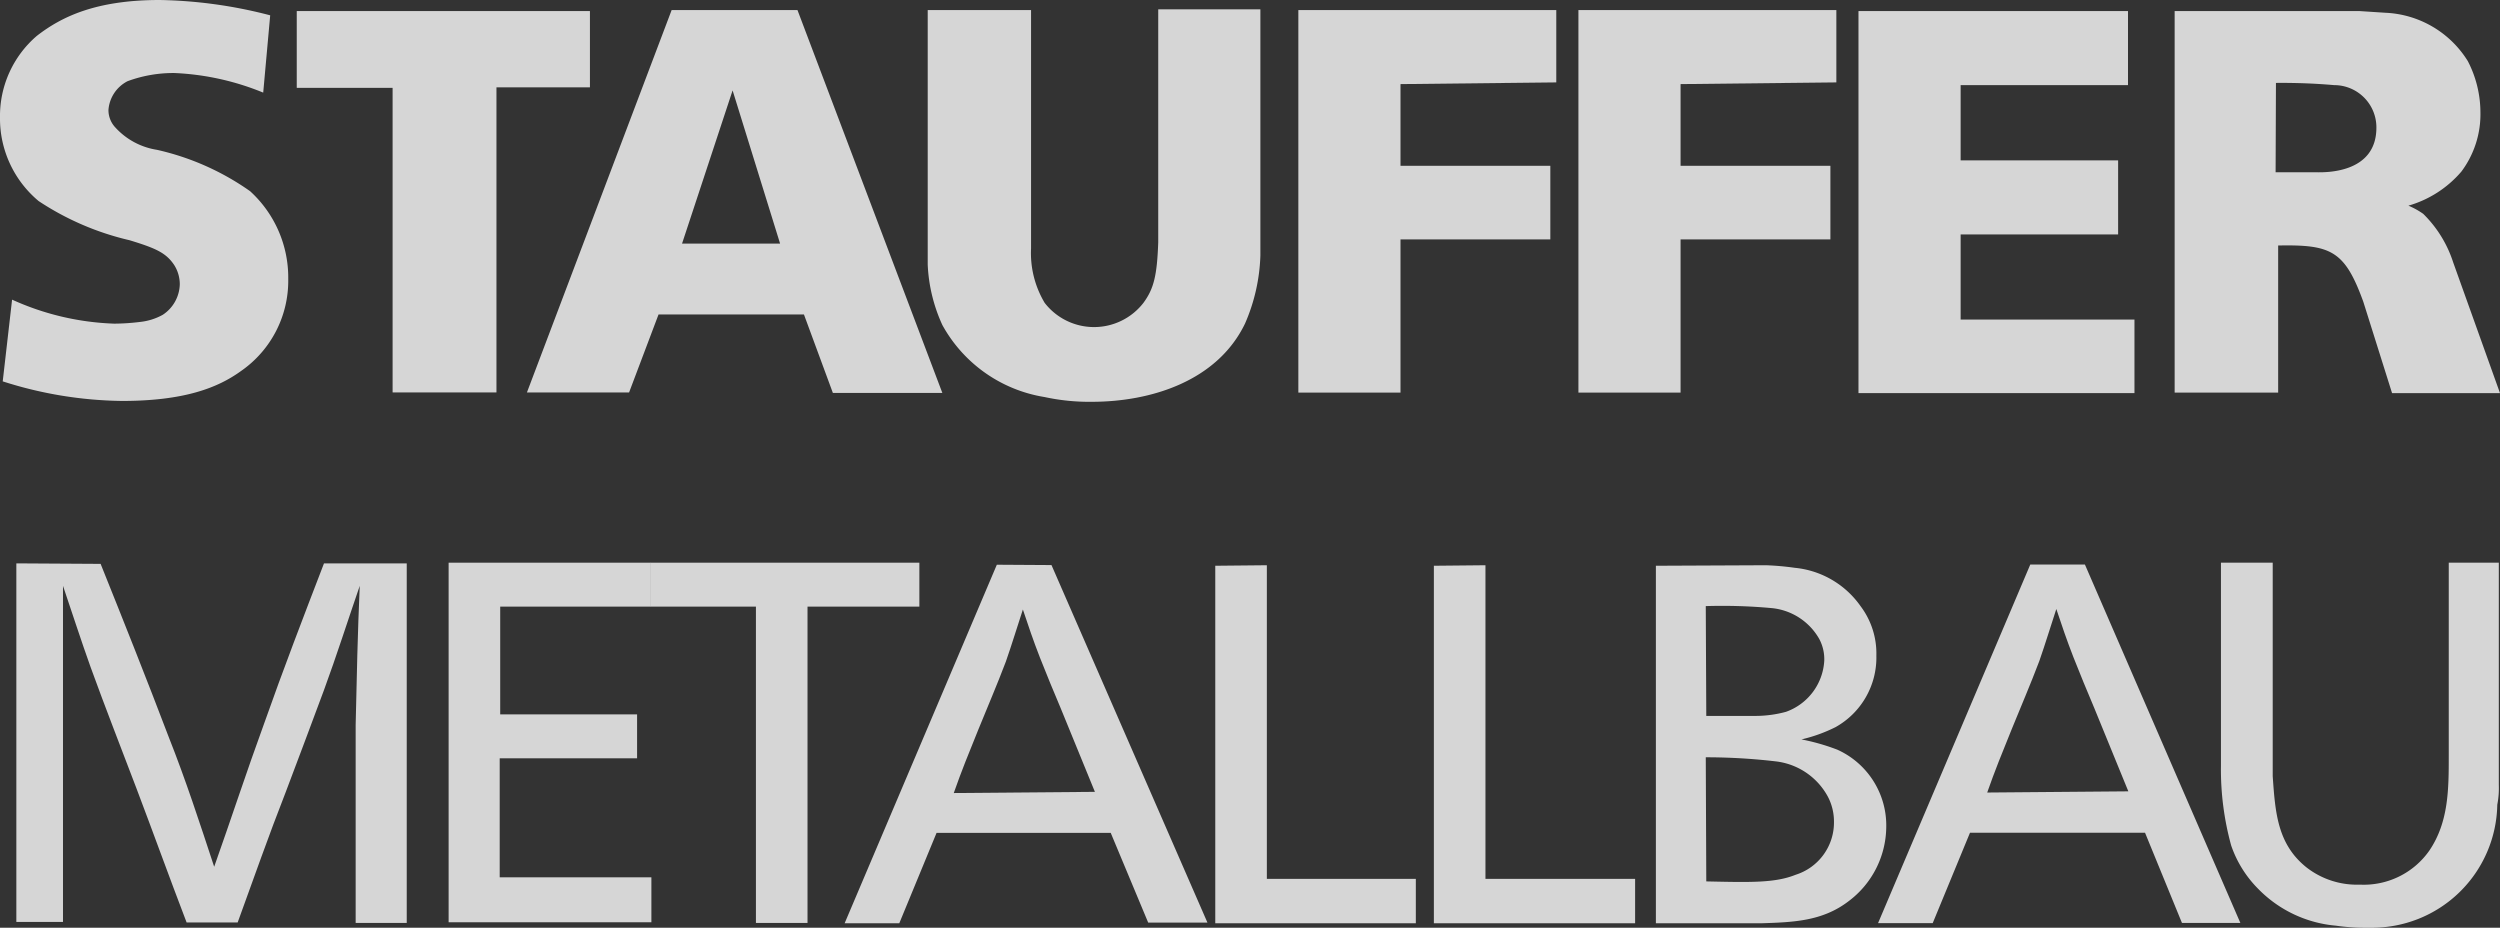
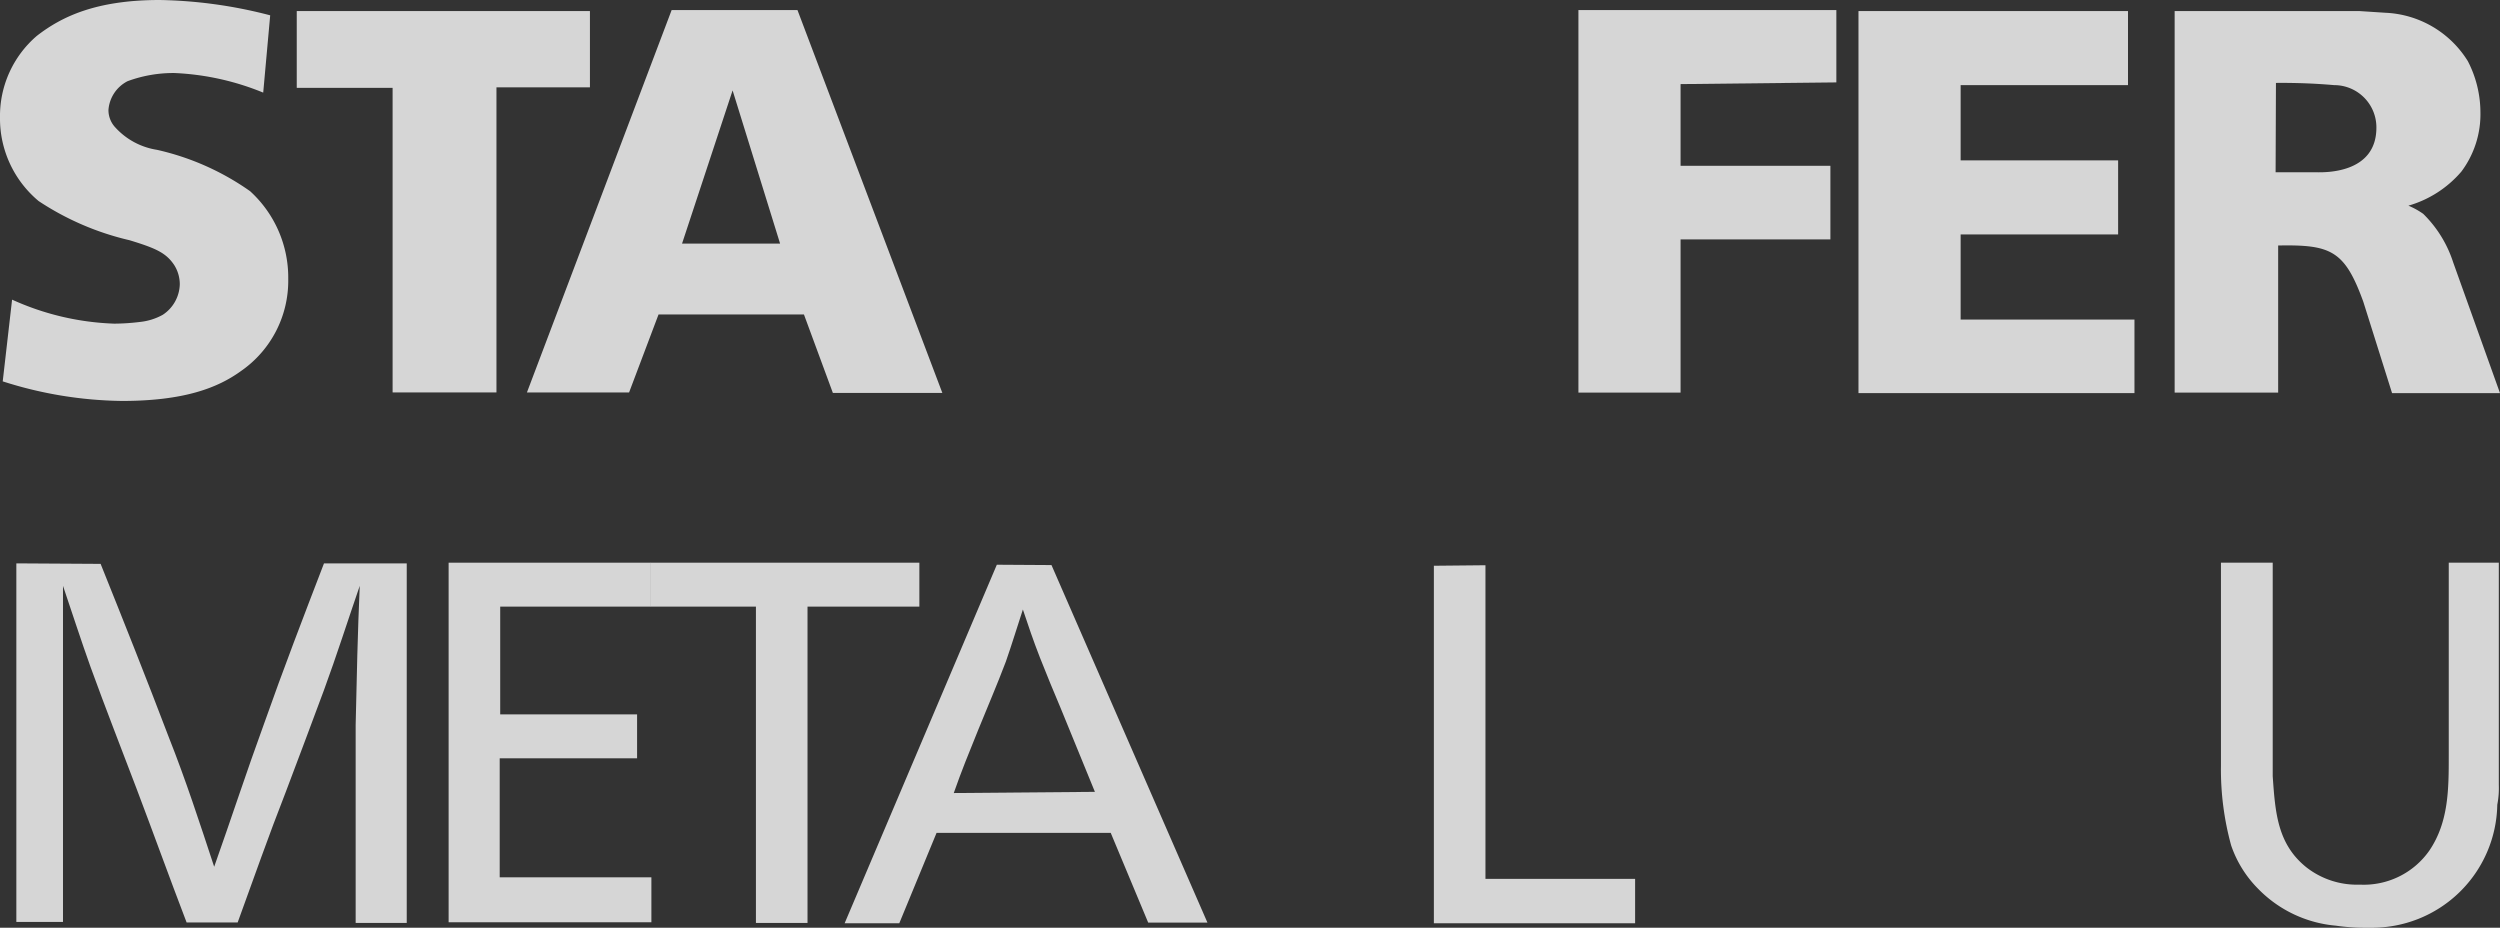
<svg xmlns="http://www.w3.org/2000/svg" id="Ebene_1" data-name="Ebene 1" viewBox="0 0 146.84 54.49">
  <rect x="0" y="0" width="146.84" height="54.49" fill="#333333" stroke="none" />
  <defs>
    <style>.cls-1{fill:#fff;opacity:0.8;isolation:isolate;}</style>
  </defs>
  <title>stauffer_metall_logo_ohne</title>
  <path id="path8" class="cls-1" d="M80.3,5.44a15.46,15.46,0,0,0-5.19-1.15,7.75,7.75,0,0,0-2.78.48,2.07,2.07,0,0,0-1.12,1.69,1.49,1.49,0,0,0,.38,1A4.18,4.18,0,0,0,74.06,8.8a15.3,15.3,0,0,1,5.47,2.43,6.86,6.86,0,0,1,2.24,5.15A6.45,6.45,0,0,1,79,21.79c-1.38,1-3.36,1.76-7,1.76a23.75,23.75,0,0,1-7-1.15l.55-4.8a15.78,15.78,0,0,0,6,1.41,12.76,12.76,0,0,0,1.51-.1,3.5,3.5,0,0,0,1.34-.42,2.21,2.21,0,0,0,1-1.79,2.11,2.11,0,0,0-.32-1.12c-.48-.73-1.09-1-2.63-1.47a16.35,16.35,0,0,1-5.34-2.3,6.31,6.31,0,0,1-2.27-4.9A6.2,6.2,0,0,1,67,2.11C68.43,1,70.44,0,74.22,0a27.37,27.37,0,0,1,6.49.9Z" transform="translate(-64.84)" />
  <path id="path10" class="cls-1" d="M99.49.65V5.13H94V23.05H87.9V5.16H82.27V.65Z" transform="translate(-64.84)" />
  <path id="path12" class="cls-1" d="M111.68.59l8.51,22.49h-6.43l-1.7-4.61h-8.54l-1.73,4.58h-6L104.29.59ZM104.9,14.31h5.76l-2.79-9Z" transform="translate(-64.84)" />
-   <path id="path14" class="cls-1" d="M125.4.59v14a5.7,5.7,0,0,0,.8,3.2,3.67,3.67,0,0,0,5.8,0c.61-.83.8-1.6.87-3.55V.55h6V15a10.79,10.79,0,0,1-.9,4c-1.63,3.39-5.54,4.6-9,4.6a12.38,12.38,0,0,1-2.78-.28,8.37,8.37,0,0,1-6-4.23,9.49,9.49,0,0,1-.86-3.55V.59Z" transform="translate(-64.84)" />
-   <path id="path16" class="cls-1" d="M156.25.59V4.84l-9.15.1v4.8h8.8v4.32h-8.8v9h-6V.59Z" transform="translate(-64.84)" />
  <path id="path18" class="cls-1" d="M172.7.59V4.84l-9.15.1v4.8h8.8v4.32h-8.8v9h-6V.59Z" transform="translate(-64.84)" />
  <path id="path20" class="cls-1" d="M189.83.65V5H180V9.42h9.25v4.35H180v5h10.21v4.32H174V.65Z" transform="translate(-64.84)" />
  <path id="path22" class="cls-1" d="M203.42.65l1.54.1a6,6,0,0,1,4.83,2.84,6.56,6.56,0,0,1,.74,3,5.62,5.62,0,0,1-1.12,3.49,6.43,6.43,0,0,1-3.11,2,4.59,4.59,0,0,1,.87.48,7,7,0,0,1,1.76,2.85l2.75,7.68h-6.34l-1.69-5.37c-1.09-3-1.89-3.36-5-3.3v8.64h-6.08V.65Zm-4.92,9.47h2.43c.42,0,3.49.1,3.49-2.62A2.48,2.48,0,0,0,201.94,5h0c-1.14-.1-2.28-.14-3.42-.13Z" transform="translate(-64.84)" />
  <path id="path26" class="cls-1" d="M70.75,33.12c1.35,3.36,2.7,6.75,4,10.17,1,2.52,1.83,5.07,2.67,7.62,1-2.82,1.92-5.64,2.94-8.43,1.11-3.15,2.31-6.27,3.51-9.39h4.86V54.21h-3V42.57c.06-2.73.12-5.46.24-8.16-.69,2-1.35,4.08-2.1,6.12s-1.5,4-2.25,6c-1,2.55-1.89,5.1-2.82,7.65h-3c-1-2.61-1.95-5.25-2.94-7.86-.88-2.32-1.83-4.74-2.7-7.14-.57-1.59-1.08-3.18-1.62-4.77V54.15H65.8V33.09Z" transform="translate(-64.84)" />
  <polygon id="polygon28" class="cls-1" points="26.35 33.05 26.35 54.17 38.26 54.17 38.26 51.53 29.35 51.53 29.35 44.54 37.42 44.54 37.42 41.96 29.38 41.96 29.38 35.63 38.2 35.63 38.2 33.05 26.35 33.05" />
  <polygon id="polygon30" class="cls-1" points="38.19 35.63 44.4 35.63 44.4 54.21 47.43 54.21 47.43 35.63 54 35.63 54 33.05 38.19 33.05 38.19 35.63" />
  <path id="path32" class="cls-1" d="M126.6,33.19l9.16,21h-3.48l-2.2-5.27H119.85l-2.19,5.31h-3.21l8.94-21.06Zm2.55,13.32c-.66-1.62-1.32-3.24-2-4.89-.42-1-.84-2-1.23-3s-.69-1.89-1-2.82c-.33,1-.63,2-1,3.06-.51,1.35-1.08,2.67-1.62,4s-1,2.46-1.44,3.72Z" transform="translate(-64.84)" />
-   <path id="path34" class="cls-1" d="M139.25,33.2V51.62H148v2.61H136.22v-21Z" transform="translate(-64.84)" />
  <path id="path36" class="cls-1" d="M152.09,33.2V51.62h8.79v2.61H149.06v-21Z" transform="translate(-64.84)" />
-   <path id="path38" class="cls-1" d="M168.57,33.2a15.88,15.88,0,0,1,1.68.15,5.35,5.35,0,0,1,3.87,2.25,4.62,4.62,0,0,1,.93,2.91,4.68,4.68,0,0,1-2.4,4.2,9,9,0,0,1-2,.72,12.61,12.61,0,0,1,2.1.6,4.88,4.88,0,0,1,2.88,4.59,5.5,5.5,0,0,1-2.22,4.32c-1.53,1.17-3.24,1.23-5.13,1.29H162.1v-21Zm-3.51,8.85h2.88a6.85,6.85,0,0,0,1.8-.24,3.39,3.39,0,0,0,2.25-3,2.53,2.53,0,0,0-.3-1.29,3.61,3.61,0,0,0-2.76-1.8,31.76,31.76,0,0,0-3.9-.12Zm0,9.72c2.67.06,4.05.09,5.25-.39a3.22,3.22,0,0,0,2.25-3.12,3.13,3.13,0,0,0-.36-1.47,4,4,0,0,0-3.06-2.07,35.27,35.27,0,0,0-4.11-.24Z" transform="translate(-64.84)" />
-   <path id="path40" class="cls-1" d="M187.3,33.16l9.13,21.05H193l-2.17-5.3H180.55l-2.19,5.31h-3.21l8.94-21.06Zm2.55,13.32c-.66-1.62-1.32-3.24-2-4.89-.42-1-.84-2-1.23-3s-.69-1.89-1-2.82c-.33,1-.63,2-1,3.06-.51,1.35-1.08,2.67-1.62,4s-1,2.46-1.44,3.72Z" transform="translate(-64.84)" />
  <path id="path42" class="cls-1" d="M198.33,33.05V45.59c.15,2.13.27,4,2,5.37a4.82,4.82,0,0,0,3.12,1,4.7,4.7,0,0,0,4.08-2c1.14-1.68,1.14-3.63,1.14-5.58V33.05h2.94V46.1a5.13,5.13,0,0,1-.09,1.17,7.35,7.35,0,0,1-7.46,7.22l-.37,0a11.45,11.45,0,0,1-1.65-.12,7.25,7.25,0,0,1-4.56-2.16,6.66,6.66,0,0,1-1.59-2.55,16.79,16.79,0,0,1-.6-4.68V33.05Z" transform="translate(-64.84)" />
</svg>